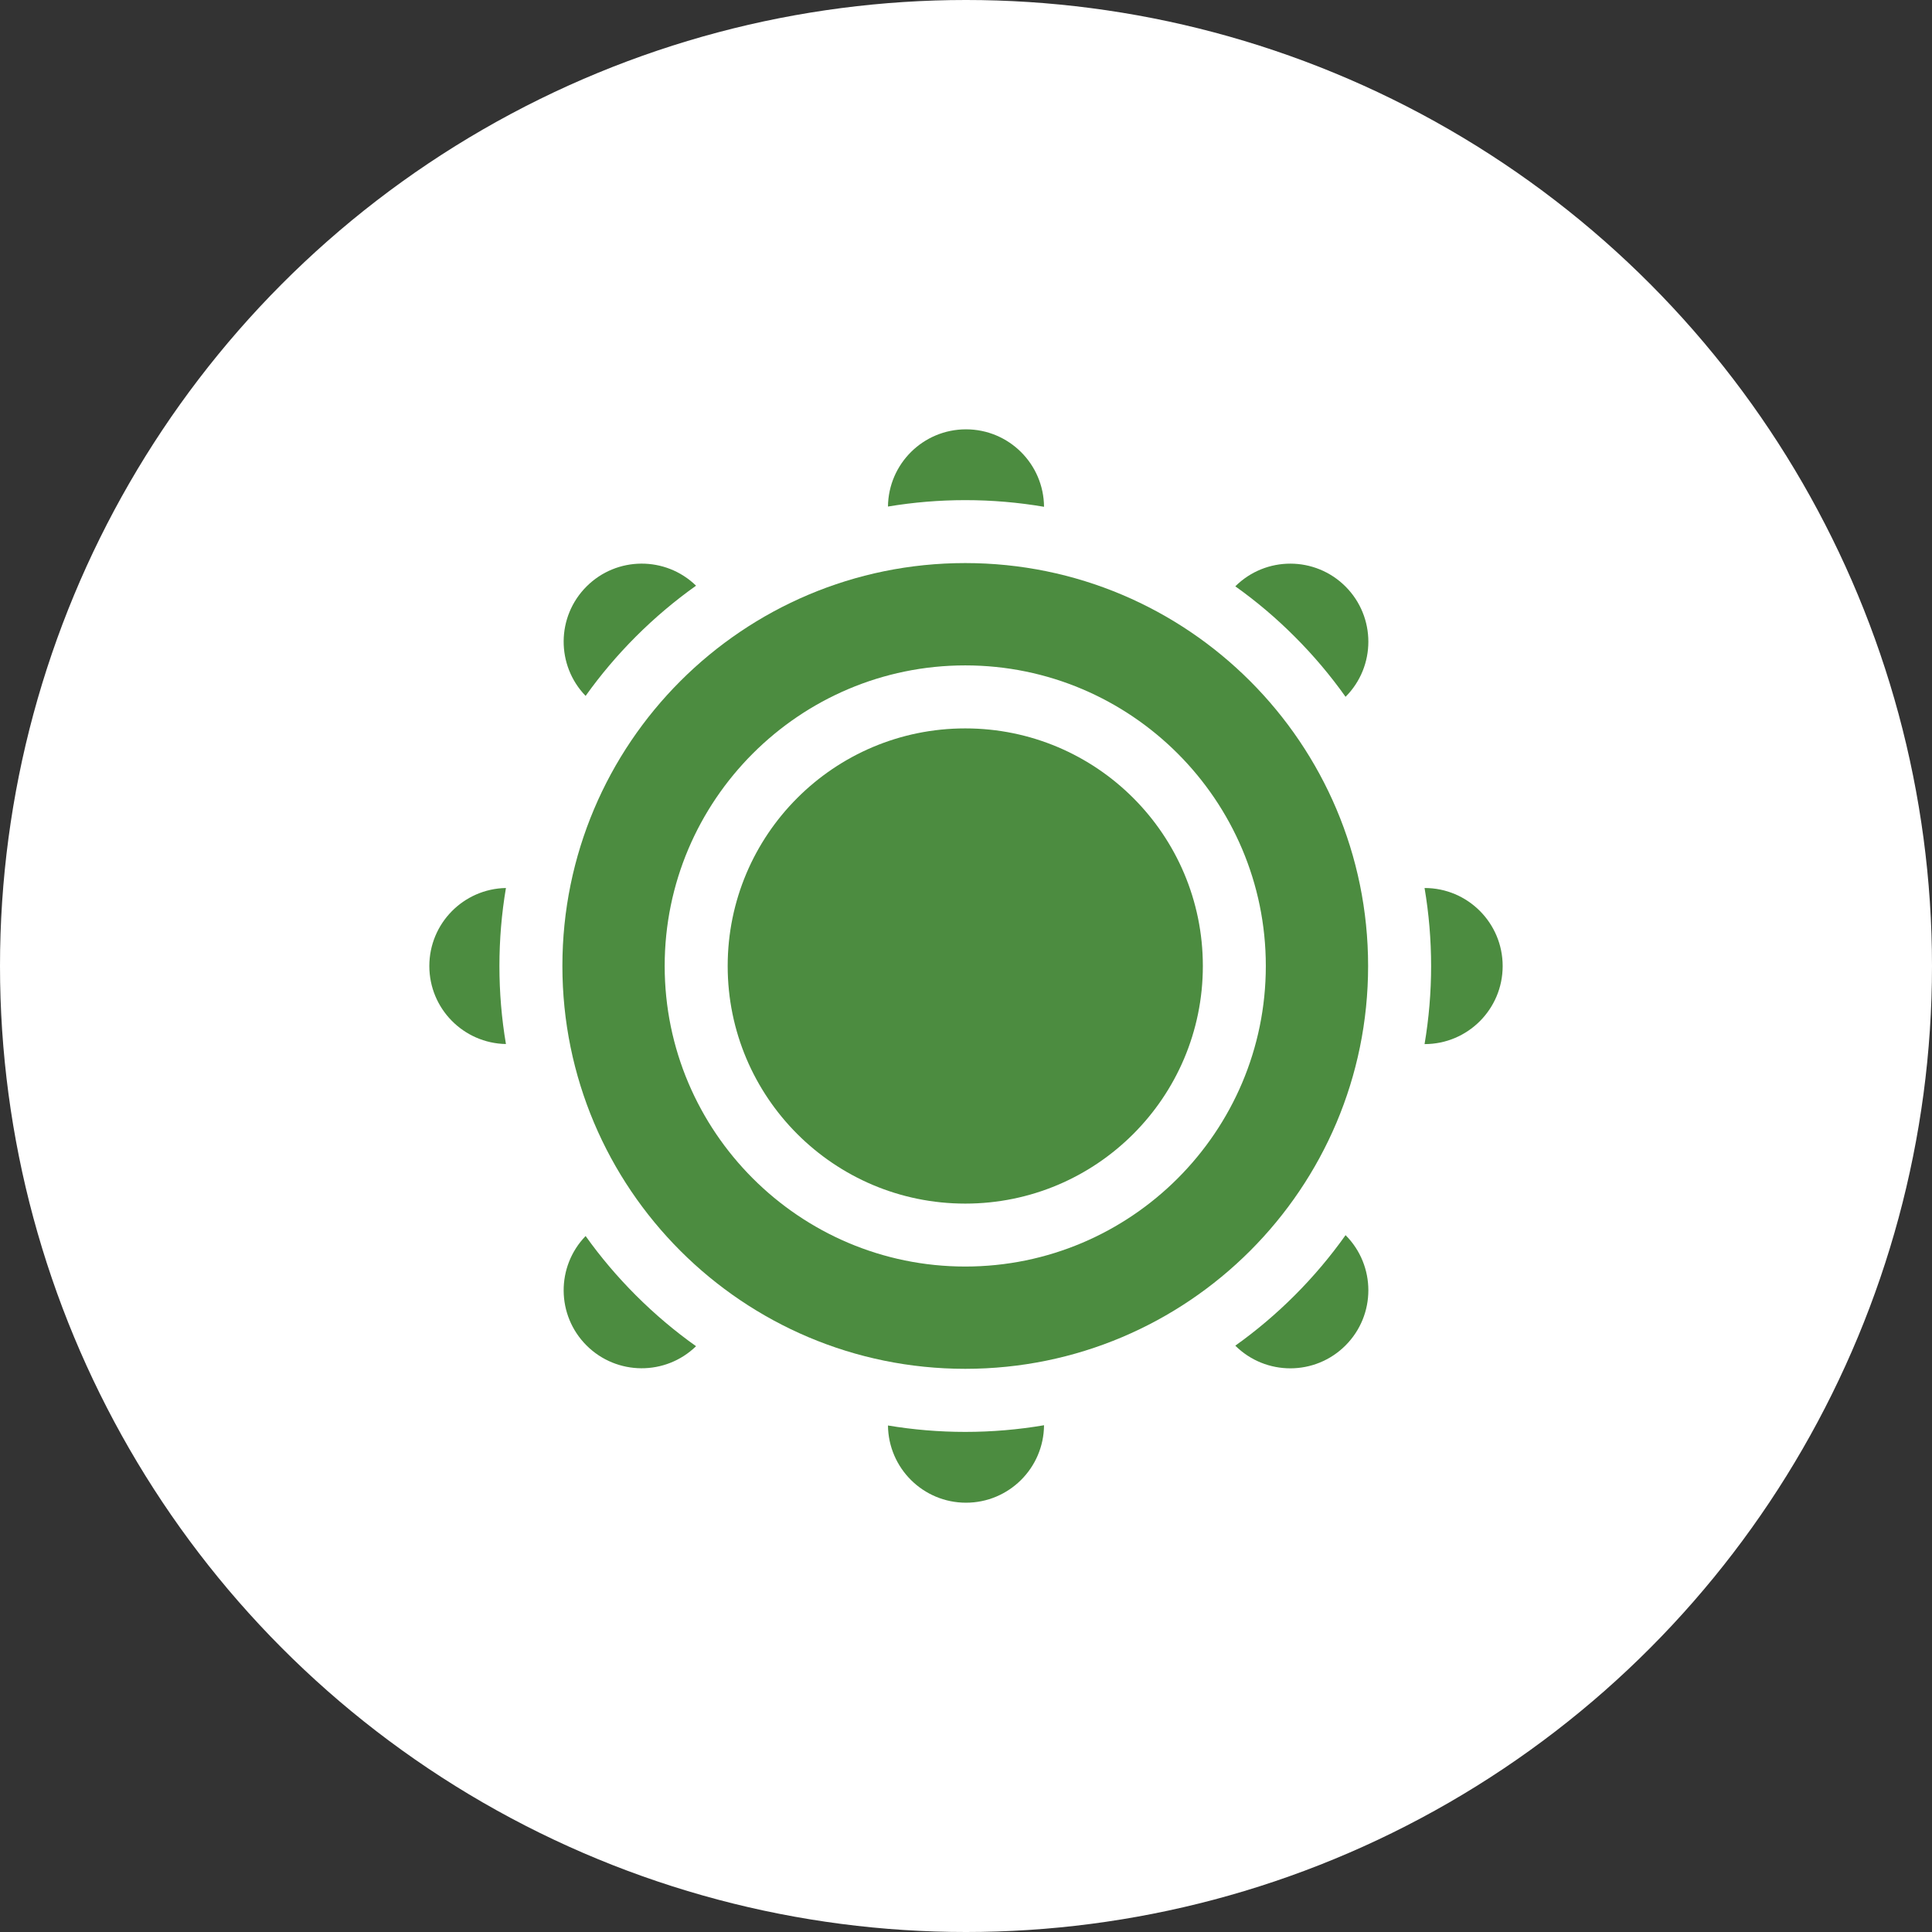
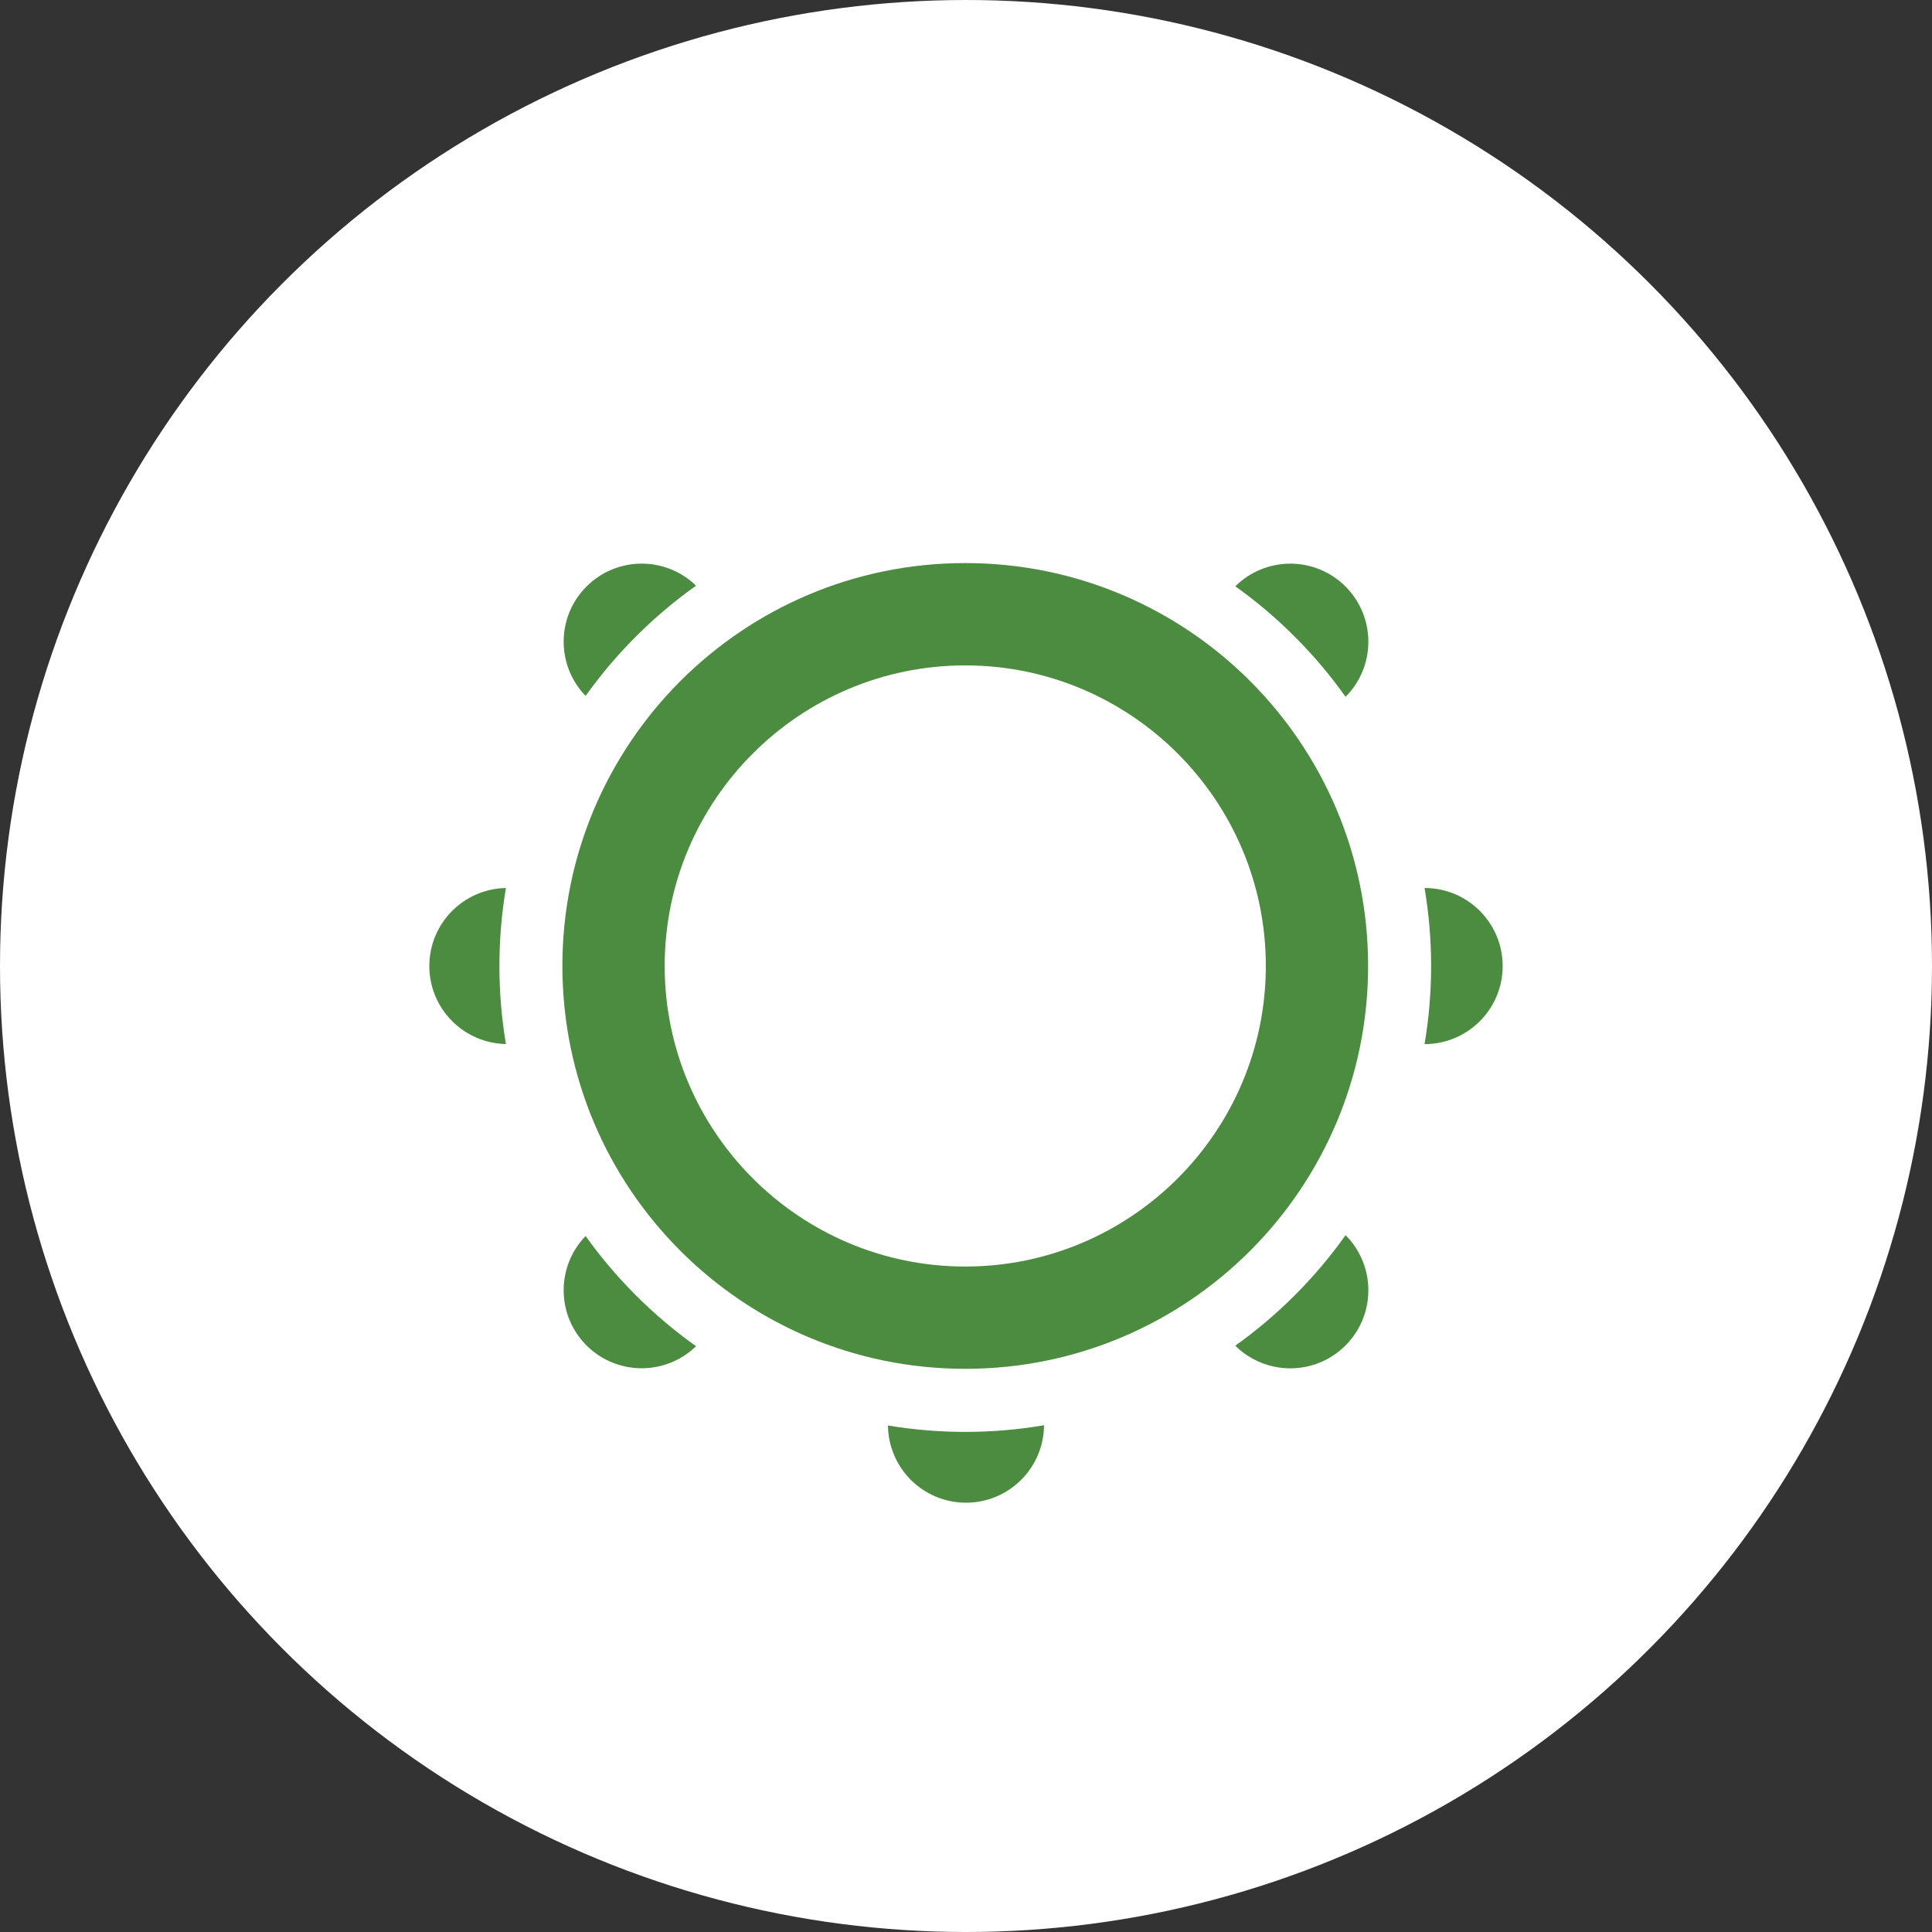
<svg xmlns="http://www.w3.org/2000/svg" width="54" height="54" viewBox="0 0 54 54" fill="none">
  <rect x="0" y="0" width="54" height="54" fill="#333333" stroke="none" />
  <circle cx="27" cy="27" r="27" fill="white" />
  <g clip-path="url(#clip0_602_6270)">
-     <path d="M29.181 14.165C29.172 12.968 28.199 12 27 12C25.803 12 24.832 12.964 24.819 14.158C25.528 14.04 26.249 13.979 26.979 13.979C27.724 13.979 28.459 14.042 29.181 14.165Z" fill="#4C8C40" />
    <path d="M26.979 38.259C33.198 38.259 38.239 33.218 38.239 26.999C38.239 20.78 33.198 15.738 26.979 15.738C20.76 15.738 15.719 20.78 15.719 26.999C15.719 33.218 20.76 38.259 26.979 38.259ZM26.979 18.598C31.611 18.598 35.38 22.366 35.38 26.999C35.38 31.631 31.611 35.4 26.979 35.4C22.347 35.4 18.578 31.631 18.578 26.999C18.578 22.366 22.347 18.598 26.979 18.598Z" fill="#4C8C40" />
-     <path d="M26.98 33.641C30.647 33.641 33.62 30.668 33.62 27C33.62 23.332 30.647 20.359 26.98 20.359C23.312 20.359 20.339 23.332 20.339 27C20.339 30.668 23.312 33.641 26.98 33.641Z" fill="#4C8C40" />
    <path d="M34.527 16.388C35.115 16.806 35.669 17.275 36.186 17.793C36.711 18.317 37.185 18.879 37.609 19.476C38.459 18.624 38.458 17.244 37.607 16.393C36.757 15.543 35.38 15.541 34.527 16.388Z" fill="#4C8C40" />
    <path d="M39.818 24.82C39.818 24.82 39.818 24.82 39.817 24.82C39.938 25.536 40 26.264 40 27.002C40 27.739 39.938 28.467 39.817 29.183H39.818C41.023 29.183 42 28.206 42 27.002C42 25.797 41.023 24.82 39.818 24.82Z" fill="#4C8C40" />
    <path d="M36.186 36.207C35.669 36.724 35.115 37.193 34.527 37.612C35.38 38.458 36.757 38.457 37.607 37.606C38.458 36.755 38.459 35.376 37.609 34.523C37.185 35.12 36.711 35.682 36.186 36.207Z" fill="#4C8C40" />
    <path d="M24.819 39.843C24.832 41.037 25.803 42.001 27 42.001C28.199 42.001 29.172 41.033 29.181 39.836C28.459 39.959 27.724 40.022 26.979 40.022C26.249 40.022 25.528 39.961 24.819 39.843Z" fill="#4C8C40" />
    <path d="M16.368 34.547C15.542 35.401 15.55 36.762 16.393 37.605C17.238 38.449 18.602 38.456 19.455 37.627C18.859 37.204 18.297 36.729 17.773 36.205C17.256 35.688 16.787 35.135 16.368 34.547Z" fill="#4C8C40" />
    <path d="M12 27.001C12 28.192 12.955 29.159 14.141 29.181C14.02 28.466 13.959 27.738 13.959 27.001C13.959 26.264 14.02 25.536 14.141 24.82C12.955 24.842 12 25.81 12 27.001Z" fill="#4C8C40" />
    <path d="M17.773 17.792C18.297 17.268 18.859 16.794 19.455 16.37C18.602 15.541 17.238 15.548 16.393 16.393C15.55 17.236 15.542 18.597 16.368 19.451C16.787 18.863 17.256 18.309 17.773 17.792Z" fill="#4C8C40" />
  </g>
  <defs>
    <clipPath id="clip0_602_6270">
      <rect width="30" height="30" fill="white" transform="translate(12 12)" />
    </clipPath>
  </defs>
</svg>